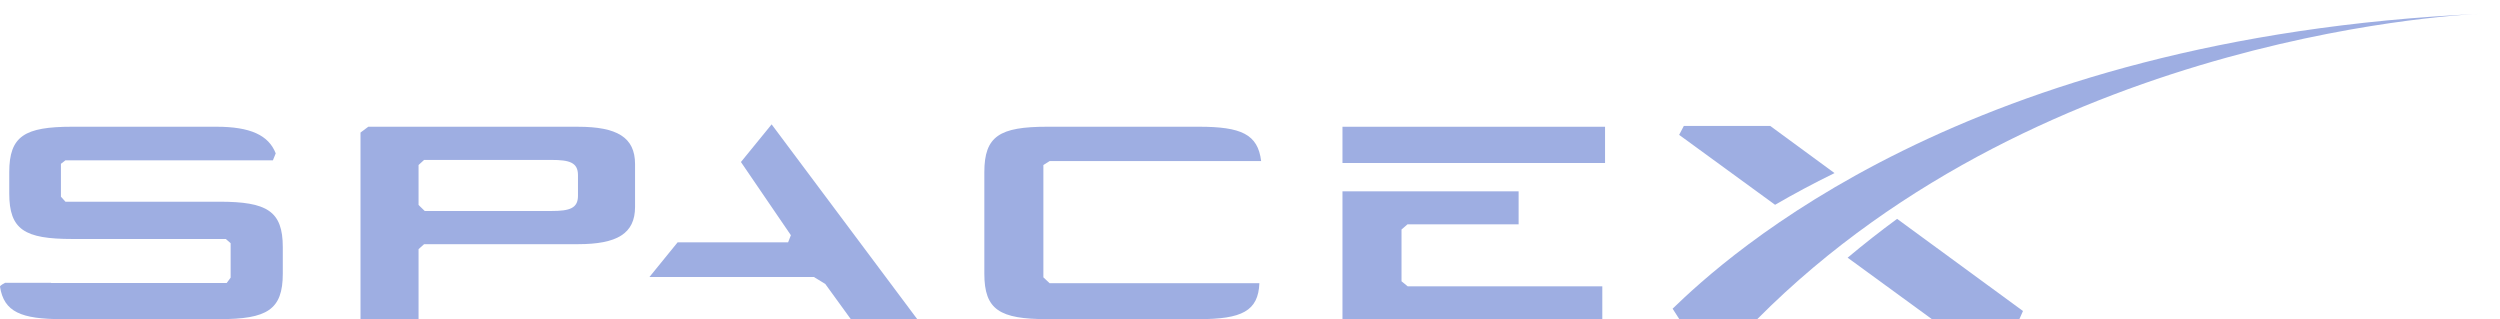
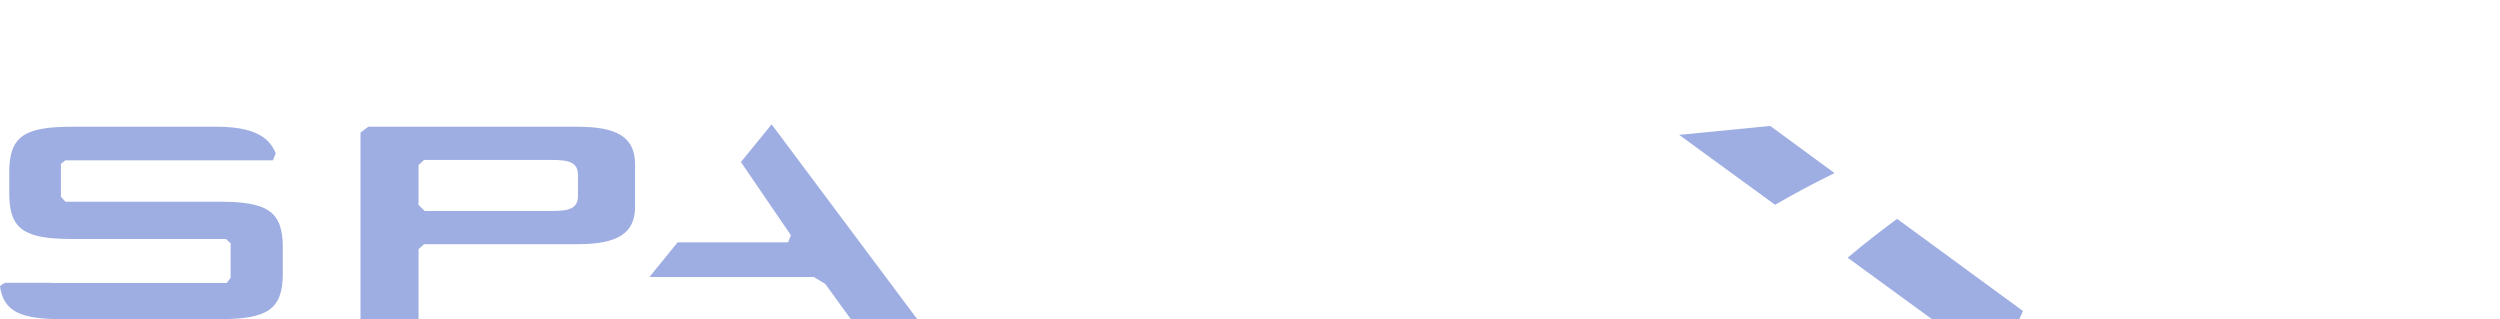
<svg xmlns="http://www.w3.org/2000/svg" width="94" height="12" viewBox="0 0 94 12" fill="none">
  <path d="M21.732 4.766H13.847L13.555 4.984V11.999H15.738V9.368L15.946 9.181H21.733C23.194 9.181 23.878 8.788 23.878 7.78V6.169C23.878 5.159 23.194 4.766 21.732 4.766ZM21.732 7.359C21.732 7.834 21.418 7.933 20.733 7.933H15.97L15.738 7.707V6.204L15.946 6.013H20.733C21.418 6.013 21.732 6.111 21.732 6.588V7.359Z" fill="#9EAEE2" />
  <path d="M27.859 6.092L29.737 8.844L29.633 9.111H25.479L24.419 10.415H30.602L31.03 10.676L31.99 12H34.488L29.013 4.676" fill="#9EAEE2" />
-   <path d="M52.697 10.576V8.629L52.921 8.435H57.1V7.195H50.477V12H60.247V10.767H52.931" fill="#9EAEE2" />
-   <rect x="50.477" y="4.766" width="9.873" height="1.363" fill="#9EAEE2" />
-   <path d="M39.465 6.057H47.419C47.297 5.045 46.669 4.765 45.077 4.765H39.381C37.584 4.765 37.011 5.115 37.011 6.475V10.289C37.011 11.65 37.584 12 39.381 12H45.077C46.692 12 47.311 11.697 47.353 10.648H39.465L39.231 10.428V6.204" fill="#9EAEE2" />
  <path d="M8.247 7.584H2.461L2.291 7.396V6.159L2.46 6.028H10.261L10.367 5.767C10.101 5.083 9.413 4.765 8.136 4.765H2.717C0.922 4.765 0.348 5.115 0.348 6.475V7.274C0.348 8.636 0.922 8.986 2.717 8.986H8.491L8.672 9.145V10.439L8.524 10.641H1.92V10.634H0.19C0.19 10.634 -0.008 10.734 -3.12229e-05 10.78C0.148 11.731 0.795 12 2.346 12H8.247C10.042 12 10.633 11.65 10.633 10.289V9.293C10.633 7.934 10.042 7.584 8.247 7.584Z" fill="#9EAEE2" />
-   <path d="M66.56 4.735H63.312L63.136 5.071L66.743 7.7C67.426 7.304 68.17 6.903 68.978 6.508" fill="#9EAEE2" />
+   <path d="M66.56 4.735L63.136 5.071L66.743 7.7C67.426 7.304 68.17 6.903 68.978 6.508" fill="#9EAEE2" />
  <path d="M69.471 9.689L72.641 12.001H75.928L76.064 11.694L71.331 8.229C70.702 8.691 70.081 9.178 69.471 9.689Z" fill="#9EAEE2" />
-   <path d="M66.077 11.995H63.139L62.89 11.606C64.888 9.677 73.825 1.407 93.249 0.521C93.249 0.521 76.945 1.071 66.077 11.995Z" fill="#9EAEE2" />
</svg>